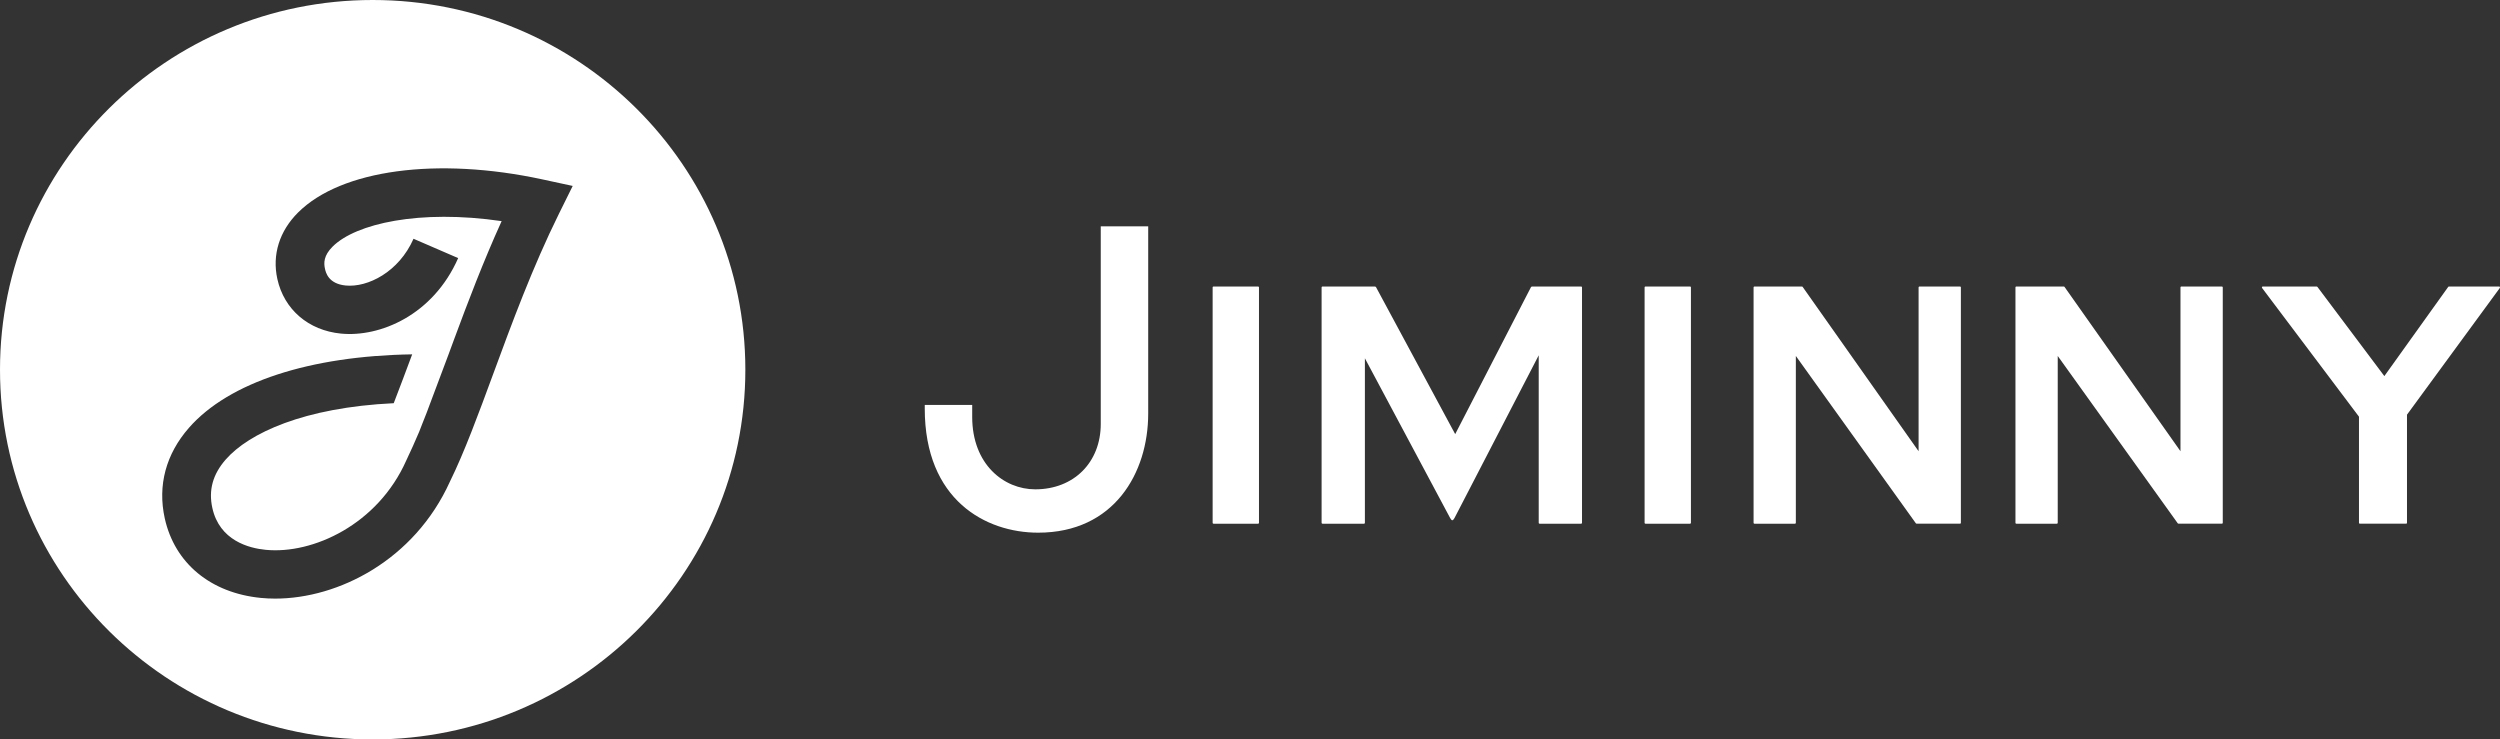
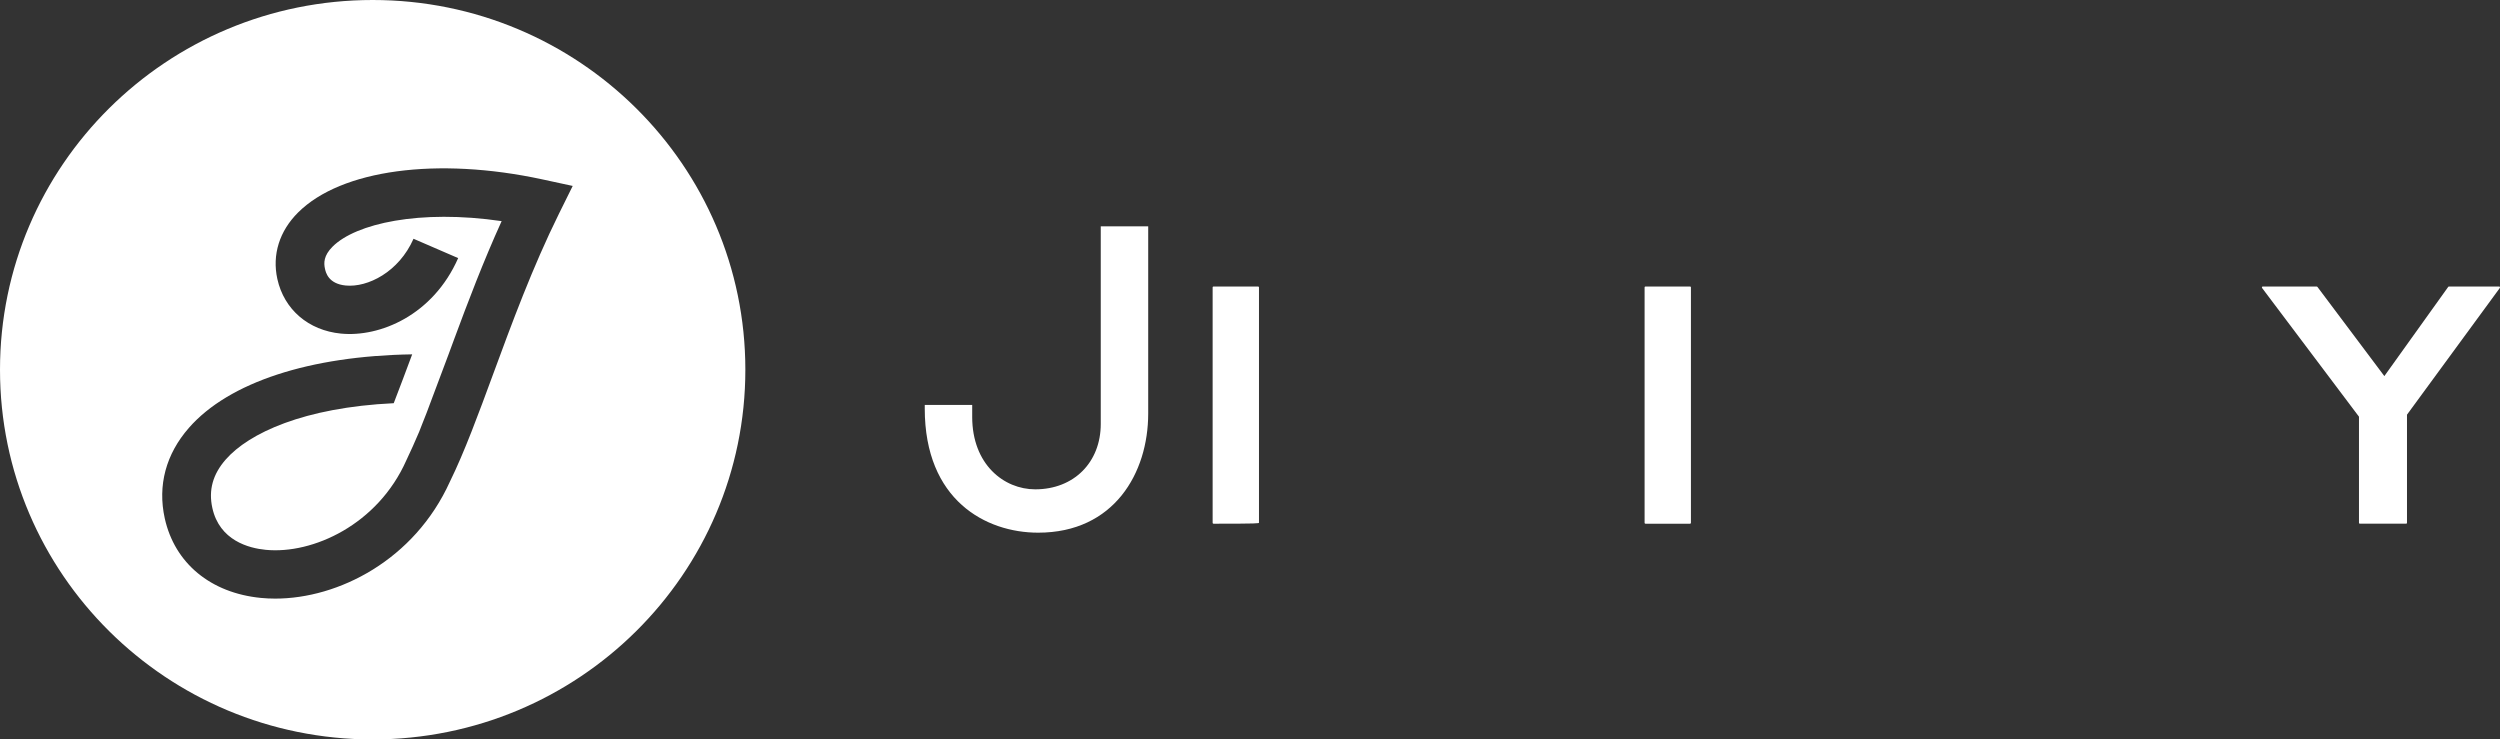
<svg xmlns="http://www.w3.org/2000/svg" width="142px" height="42px" viewBox="0 0 142 42" version="1.1">
  <rect x="0" y="0" width="142" height="42" fill="#333333" stroke="none" />
  <title>JIMINNY_LOGO_GRAY Copy</title>
  <g id="Page-1" stroke="none" stroke-width="1" fill="none" fill-rule="evenodd">
    <g id="Medium" transform="translate(-87, -4997)" fill="#FFFFFF" fill-rule="nonzero">
      <g id="Group-26" transform="translate(-32, 4129)">
        <g id="Group-32" transform="translate(0, 745)">
          <g id="JIMINNY_LOGO_GRAY-Copy" transform="translate(119, 123)">
            <path d="M21.168,0 C32.858,0 42.336,9.402 42.336,21 C42.336,32.598 32.858,42 21.168,42 C9.477,42 0,32.598 0,21 C0,9.402 9.477,0 21.168,0 Z M16.938,12.063 C15.871,13.123 15.45,14.466 15.753,15.845 C16.135,17.578 17.519,18.768 19.365,18.948 C21.567,19.165 24.592,17.914 26.024,14.66 L23.488,13.562 C22.657,15.45 20.884,16.338 19.636,16.217 C18.646,16.12 18.504,15.473 18.457,15.259 C18.388,14.946 18.375,14.52 18.895,14.004 C20.207,12.701 23.824,11.878 28.493,12.56 C27.455,14.845 26.58,17.147 25.79,19.282 L25.667,19.616 C25.6,19.796 25.534,19.976 25.469,20.153 C25.128,21.068 24.786,21.985 24.449,22.869 C24.307,23.263 24.157,23.645 24.008,24.015 C23.941,24.187 23.874,24.358 23.809,24.525 C23.559,25.106 23.32,25.652 23.08,26.146 C21.464,29.797 17.762,31.492 15.092,31.23 C14.135,31.137 12.468,30.703 12.061,28.851 C11.838,27.84 12.086,26.94 12.819,26.103 C14.134,24.599 17.264,23.145 22.364,22.902 C22.707,22.013 23.06,21.075 23.412,20.127 C17.619,20.215 13.003,21.704 10.729,24.303 C9.422,25.798 8.947,27.573 9.357,29.437 C9.92,31.99 11.962,33.682 14.821,33.962 C15.086,33.988 15.358,34.001 15.634,34.001 C19.206,34.001 23.536,31.823 25.558,27.351 C26.386,25.664 27.175,23.519 28.011,21.249 C29.058,18.404 30.245,15.179 31.751,12.135 L32.53,10.561 L30.803,10.188 C24.825,8.9 19.382,9.636 16.938,12.063 Z" id="Combined-Shape" />
            <path d="M62.523,24.077 C62.523,26.265 60.993,27.794 58.801,27.794 C57.022,27.794 55.221,26.38 55.221,23.678 L55.221,22.999 L52.526,22.999 L52.526,23.21 C52.526,28.41 55.995,30.256 58.966,30.256 C63.285,30.256 65.218,26.858 65.218,23.491 L65.218,12.857 L62.523,12.857 L62.523,24.077 L62.523,24.077 Z" id="Path" />
-             <path d="M71.452,16.274 L68.936,16.274 C68.897,16.274 68.878,16.293 68.878,16.332 L68.878,29.689 C68.878,29.727 68.897,29.747 68.936,29.747 L71.452,29.747 C71.49,29.747 71.51,29.727 71.51,29.689 L71.51,16.332 C71.509,16.293 71.49,16.274 71.452,16.274" id="Path" />
-             <path d="M89.8,16.274 L87.015,16.274 C86.996,16.274 86.977,16.293 86.957,16.313 L82.655,24.659 L78.16,16.313 C78.141,16.293 78.122,16.274 78.103,16.274 L75.125,16.274 C75.087,16.274 75.067,16.293 75.067,16.332 L75.067,29.689 C75.067,29.727 75.087,29.747 75.125,29.747 L77.469,29.747 C77.507,29.747 77.526,29.727 77.526,29.689 L77.526,20.352 L82.367,29.423 C82.463,29.594 82.52,29.594 82.616,29.423 L87.399,20.181 L87.399,29.689 C87.399,29.727 87.418,29.747 87.457,29.747 L89.8,29.747 C89.839,29.747 89.858,29.727 89.858,29.689 L89.858,16.332 C89.857,16.293 89.838,16.274 89.8,16.274" id="Path" />
+             <path d="M71.452,16.274 L68.936,16.274 C68.897,16.274 68.878,16.293 68.878,16.332 L68.878,29.689 C68.878,29.727 68.897,29.747 68.936,29.747 C71.49,29.747 71.51,29.727 71.51,29.689 L71.51,16.332 C71.509,16.293 71.49,16.274 71.452,16.274" id="Path" />
            <path d="M95.987,16.274 L93.471,16.274 C93.432,16.274 93.413,16.293 93.413,16.332 L93.413,29.689 C93.413,29.727 93.432,29.747 93.471,29.747 L95.987,29.747 C96.025,29.747 96.045,29.727 96.045,29.689 L96.045,16.332 C96.044,16.293 96.025,16.274 95.987,16.274" id="Path" />
-             <path d="M111.32,16.274 L109.035,16.274 C108.996,16.274 108.976,16.293 108.976,16.332 L108.976,25.63 L102.389,16.293 C102.389,16.293 102.369,16.274 102.35,16.274 L99.661,16.274 C99.622,16.274 99.603,16.293 99.603,16.332 L99.603,29.689 C99.603,29.727 99.622,29.747 99.661,29.747 L101.947,29.747 C101.985,29.747 102.004,29.727 102.004,29.689 L102.004,20.219 L108.823,29.727 L108.862,29.746 L111.32,29.746 C111.359,29.746 111.378,29.727 111.378,29.689 L111.378,16.331 C111.377,16.293 111.358,16.274 111.32,16.274" id="Path" />
-             <path d="M126.194,16.274 L123.909,16.274 C123.87,16.274 123.851,16.293 123.851,16.332 L123.851,25.63 L117.263,16.293 C117.263,16.293 117.244,16.274 117.224,16.274 L114.535,16.274 C114.497,16.274 114.478,16.293 114.478,16.332 L114.478,29.689 C114.478,29.727 114.497,29.747 114.535,29.747 L116.821,29.747 C116.86,29.747 116.879,29.727 116.879,29.689 L116.879,20.219 L123.698,29.727 L123.736,29.746 L126.194,29.746 C126.233,29.746 126.253,29.727 126.253,29.689 L126.253,16.331 C126.252,16.293 126.232,16.274 126.194,16.274" id="Path" />
            <path d="M141.942,16.274 L139.099,16.274 C139.079,16.274 139.06,16.293 139.06,16.293 L135.431,21.362 L131.628,16.293 L131.589,16.274 L128.535,16.274 C128.477,16.274 128.458,16.313 128.496,16.37 L133.99,23.668 L133.99,29.689 C133.99,29.727 134.009,29.746 134.047,29.746 L136.66,29.746 C136.699,29.746 136.717,29.727 136.717,29.689 L136.717,23.554 L141.98,16.37 C142.018,16.313 141.999,16.274 141.942,16.274" id="Path" />
          </g>
        </g>
      </g>
    </g>
  </g>
</svg>